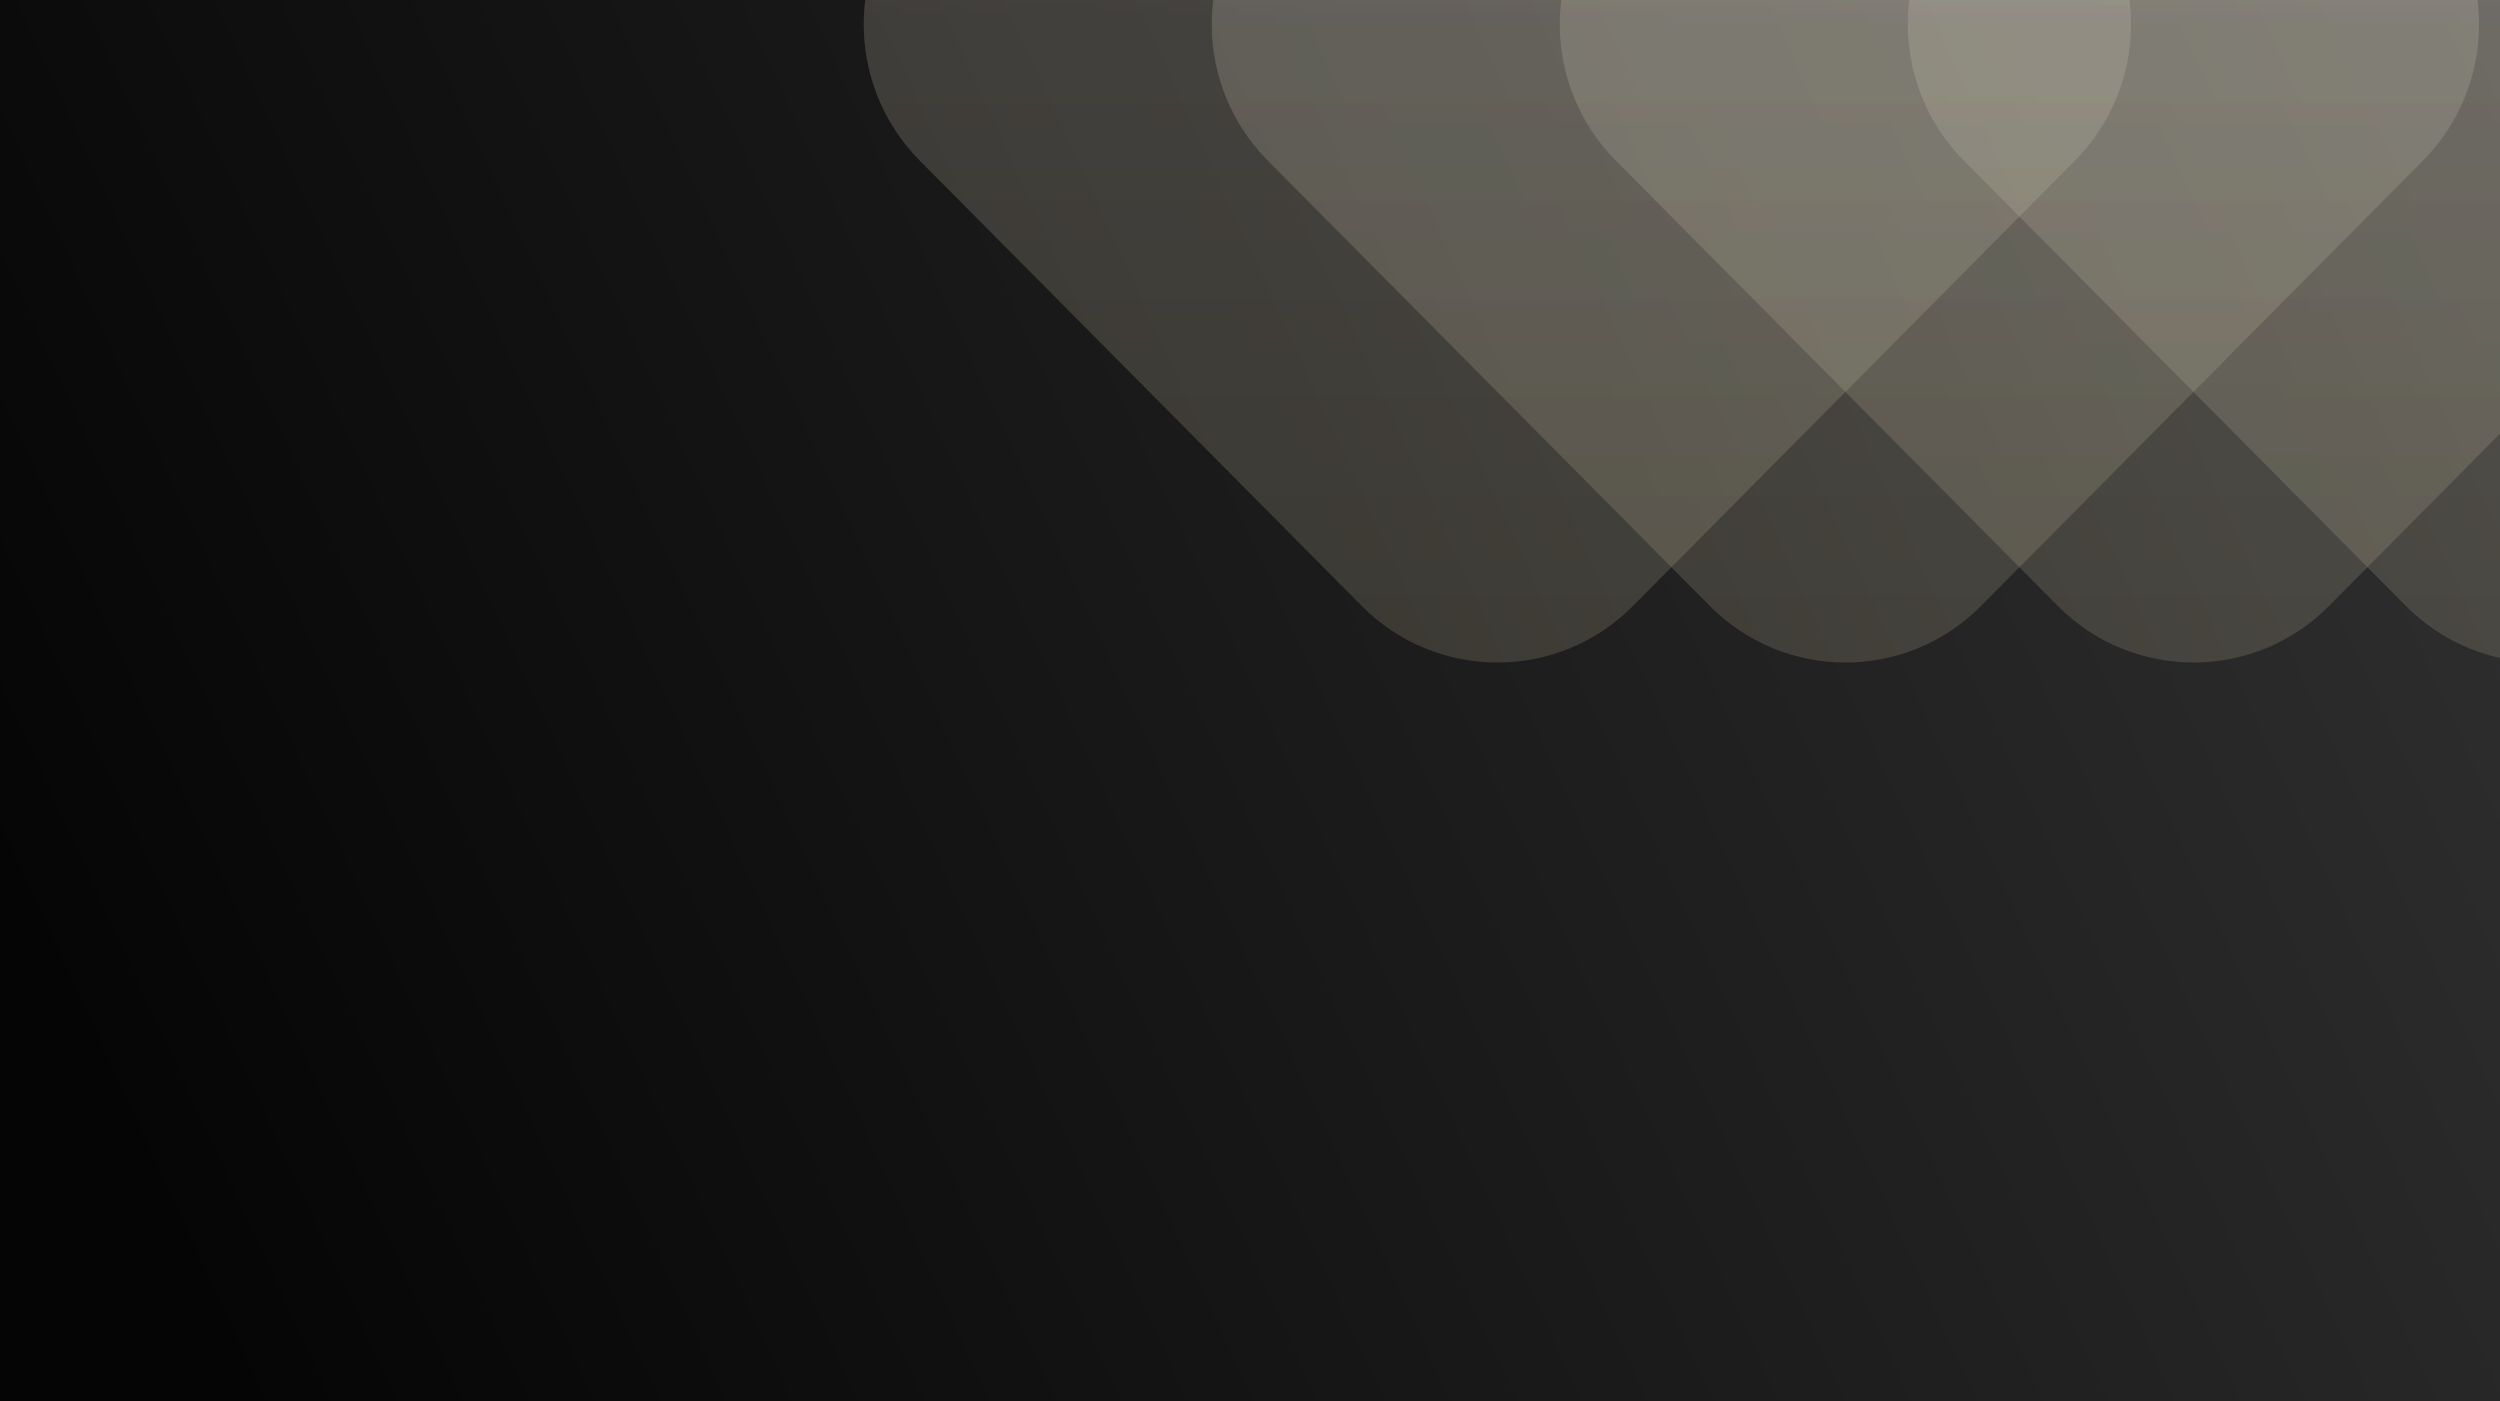
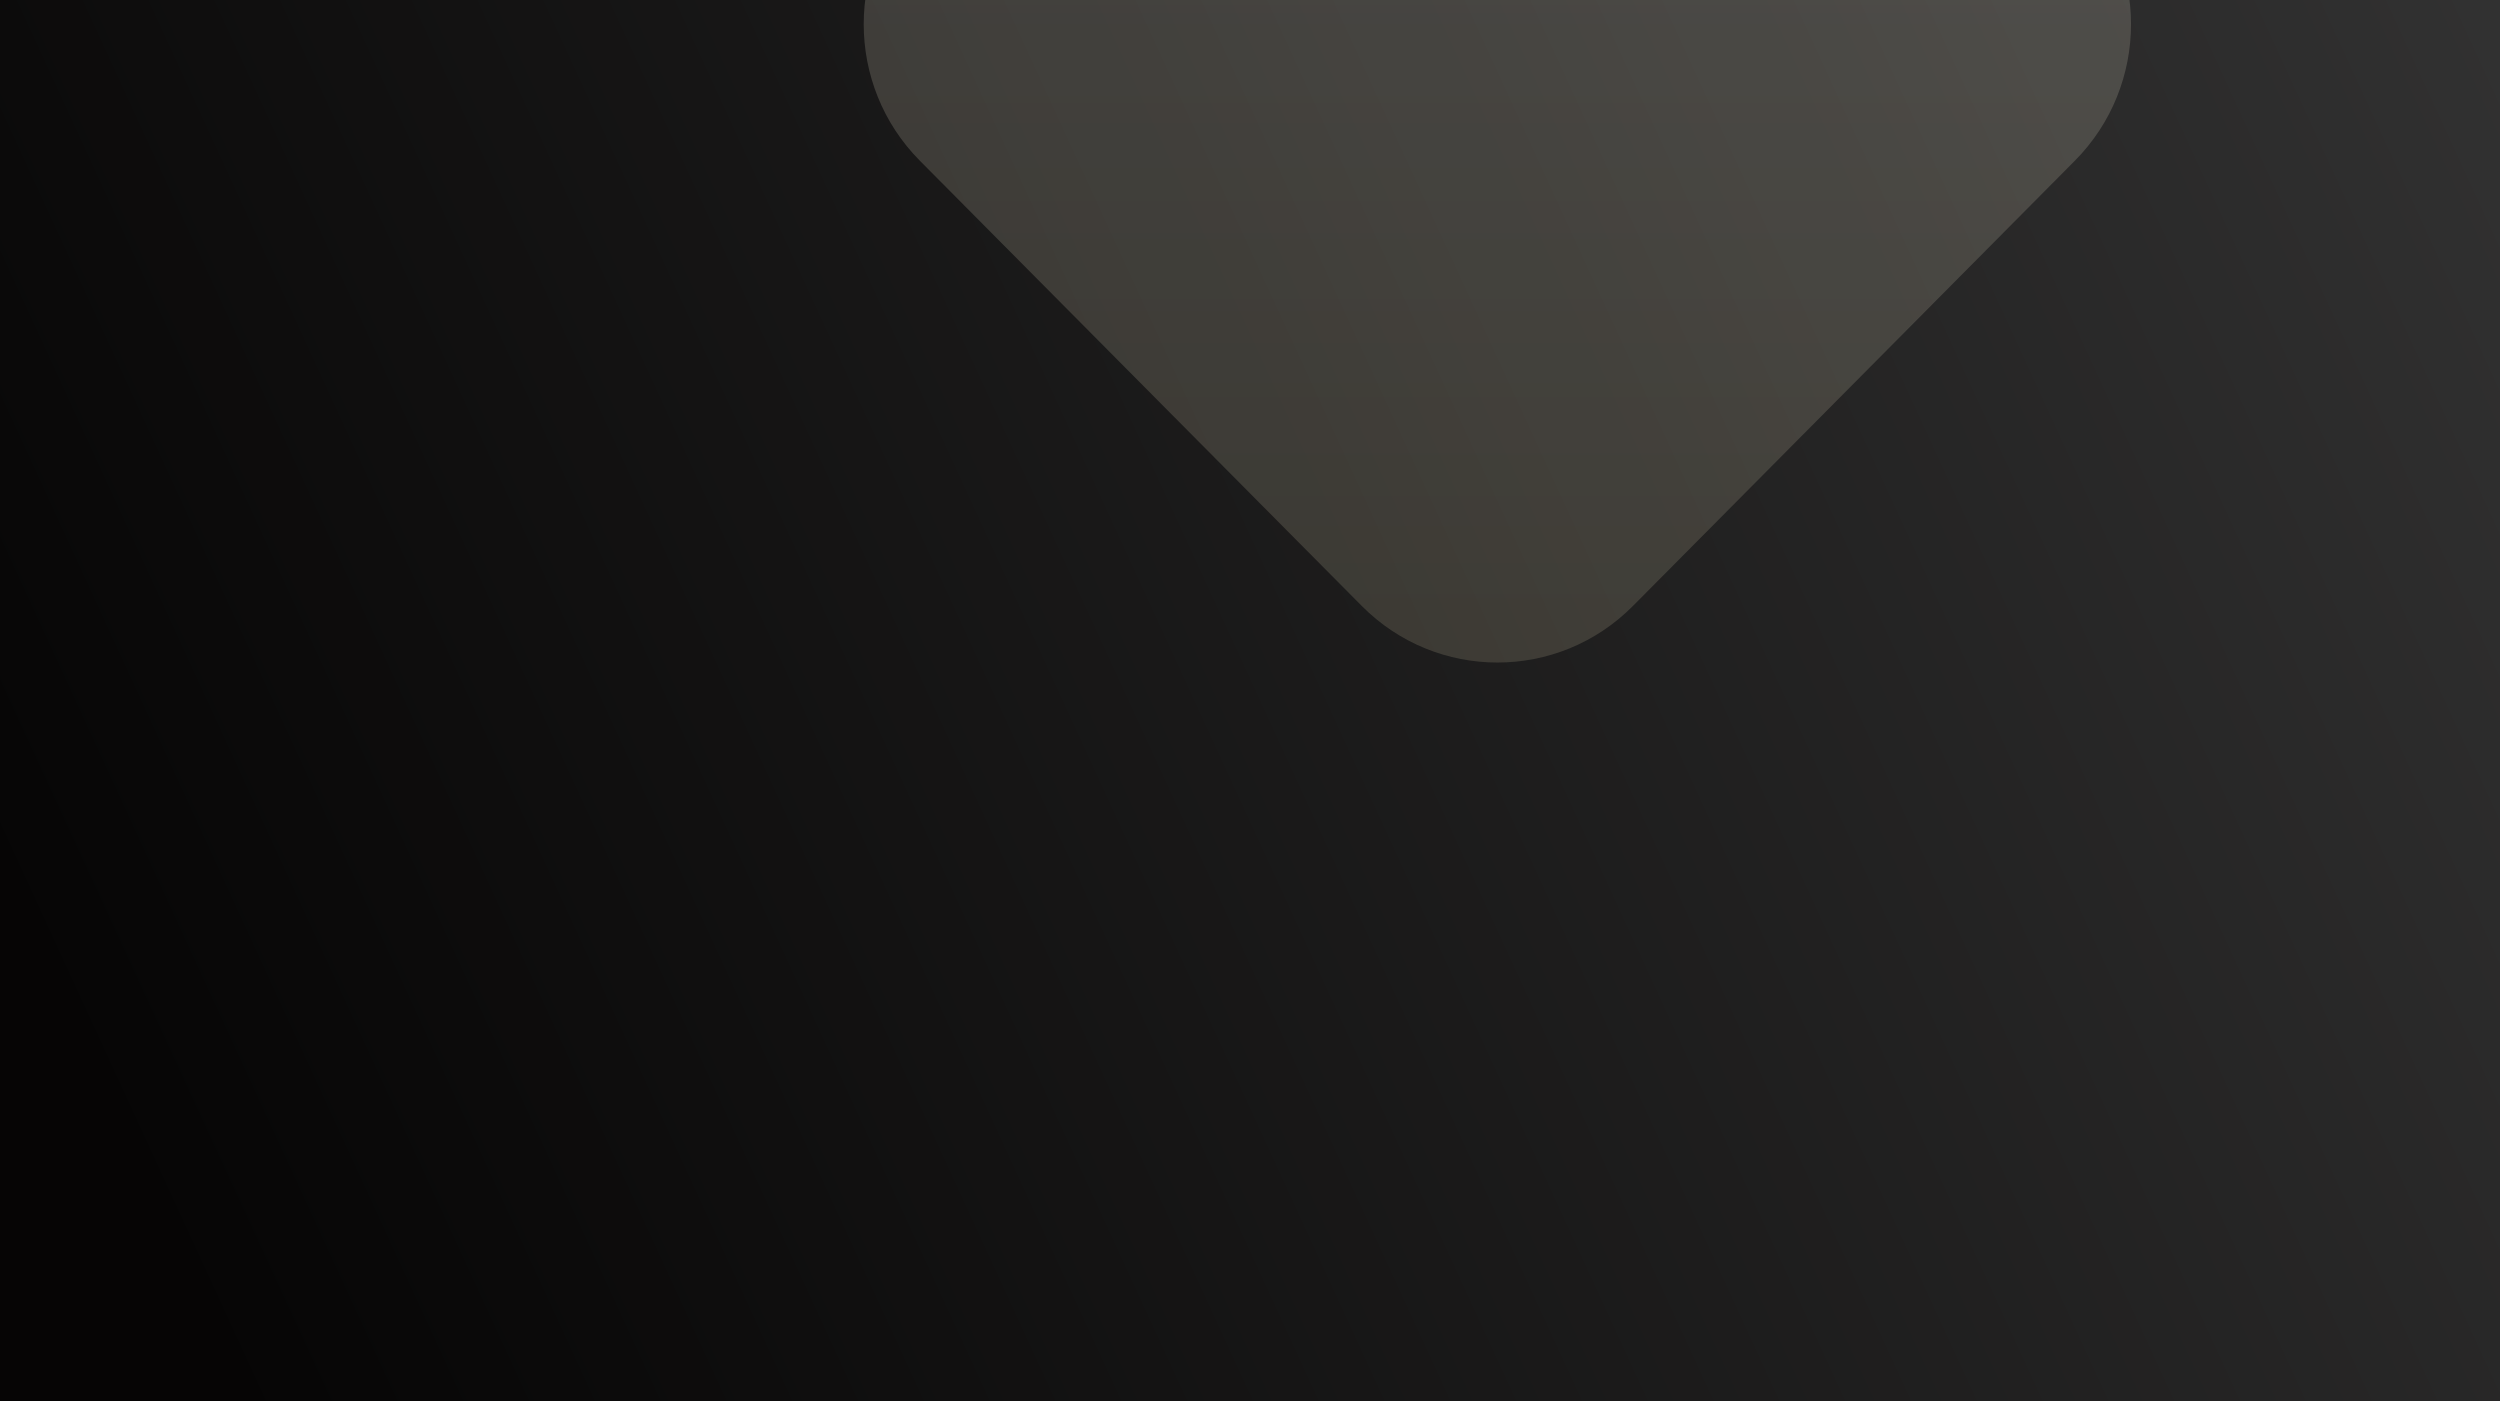
<svg xmlns="http://www.w3.org/2000/svg" width="521" height="292" viewBox="0 0 521 292" fill="none">
  <rect x="0" y="0" width="521" height="292" fill="#808080" stroke="none" />
  <g clip-path="url(#clip0_9074_7545)">
    <rect width="521" height="292" fill="url(#paint0_linear_9074_7545)" />
    <g style="mix-blend-mode:color-dodge" opacity="0.2">
-       <path d="M557.914 126.267L649.976 33.517C665.602 17.775 665.602 -7.701 649.976 -23.444L557.914 -116.193C542.288 -131.936 517.001 -131.936 501.374 -116.193L409.313 -23.444C393.687 -7.701 393.687 17.775 409.313 33.517L501.374 126.267C517.001 142.009 542.318 142.009 557.914 126.267Z" fill="url(#paint1_linear_9074_7545)" />
-     </g>
+       </g>
    <g style="mix-blend-mode:color-dodge" opacity="0.2">
-       <path d="M485.379 126.267L577.44 33.517C593.067 17.775 593.067 -7.701 577.44 -23.444L485.379 -116.193C469.752 -131.936 444.466 -131.936 428.839 -116.193L336.778 -23.444C321.152 -7.701 321.152 17.775 336.778 33.517L428.839 126.267C444.466 142.009 469.783 142.009 485.379 126.267Z" fill="url(#paint2_linear_9074_7545)" />
-     </g>
+       </g>
    <g style="mix-blend-mode:color-dodge" opacity="0.2">
-       <path d="M412.85 126.266L504.911 33.517C520.537 17.775 520.537 -7.701 504.911 -23.444L412.85 -116.193C397.223 -131.936 371.936 -131.936 356.31 -116.193L264.249 -23.444C248.622 -7.701 248.622 17.775 264.249 33.517L356.31 126.266C371.936 142.009 397.254 142.009 412.85 126.266Z" fill="url(#paint3_linear_9074_7545)" />
-     </g>
+       </g>
    <g style="mix-blend-mode:color-dodge" opacity="0.2">
      <path d="M340.32 126.266L432.382 33.517C448.008 17.774 448.008 -7.701 432.382 -23.444L340.32 -116.193C324.694 -131.936 299.407 -131.936 283.781 -116.193L191.719 -23.444C176.093 -7.701 176.093 17.774 191.719 33.517L283.781 126.266C299.407 142.009 324.724 142.009 340.32 126.266Z" fill="url(#paint4_linear_9074_7545)" />
    </g>
  </g>
  <defs>
    <linearGradient id="paint0_linear_9074_7545" x1="29.5" y1="250.5" x2="663.5" y2="-41" gradientUnits="userSpaceOnUse">
      <stop stop-color="#060505" />
      <stop offset="1" stop-color="#3D3D3D" />
    </linearGradient>
    <linearGradient id="paint1_linear_9074_7545" x1="529.659" y1="-128" x2="529.659" y2="138.071" gradientUnits="userSpaceOnUse">
      <stop stop-color="#F6F4ED" />
      <stop offset="1" stop-color="#BCB394" />
    </linearGradient>
    <linearGradient id="paint2_linear_9074_7545" x1="457.124" y1="-128" x2="457.124" y2="138.071" gradientUnits="userSpaceOnUse">
      <stop stop-color="#F6F4ED" />
      <stop offset="1" stop-color="#BCB394" />
    </linearGradient>
    <linearGradient id="paint3_linear_9074_7545" x1="384.595" y1="-128" x2="384.595" y2="138.071" gradientUnits="userSpaceOnUse">
      <stop stop-color="#F6F4ED" />
      <stop offset="1" stop-color="#BCB394" />
    </linearGradient>
    <linearGradient id="paint4_linear_9074_7545" x1="312.065" y1="-128" x2="312.065" y2="138.071" gradientUnits="userSpaceOnUse">
      <stop stop-color="#F6F4ED" />
      <stop offset="1" stop-color="#BCB394" />
    </linearGradient>
    <clipPath id="clip0_9074_7545">
      <rect width="521" height="292" fill="white" />
    </clipPath>
  </defs>
</svg>